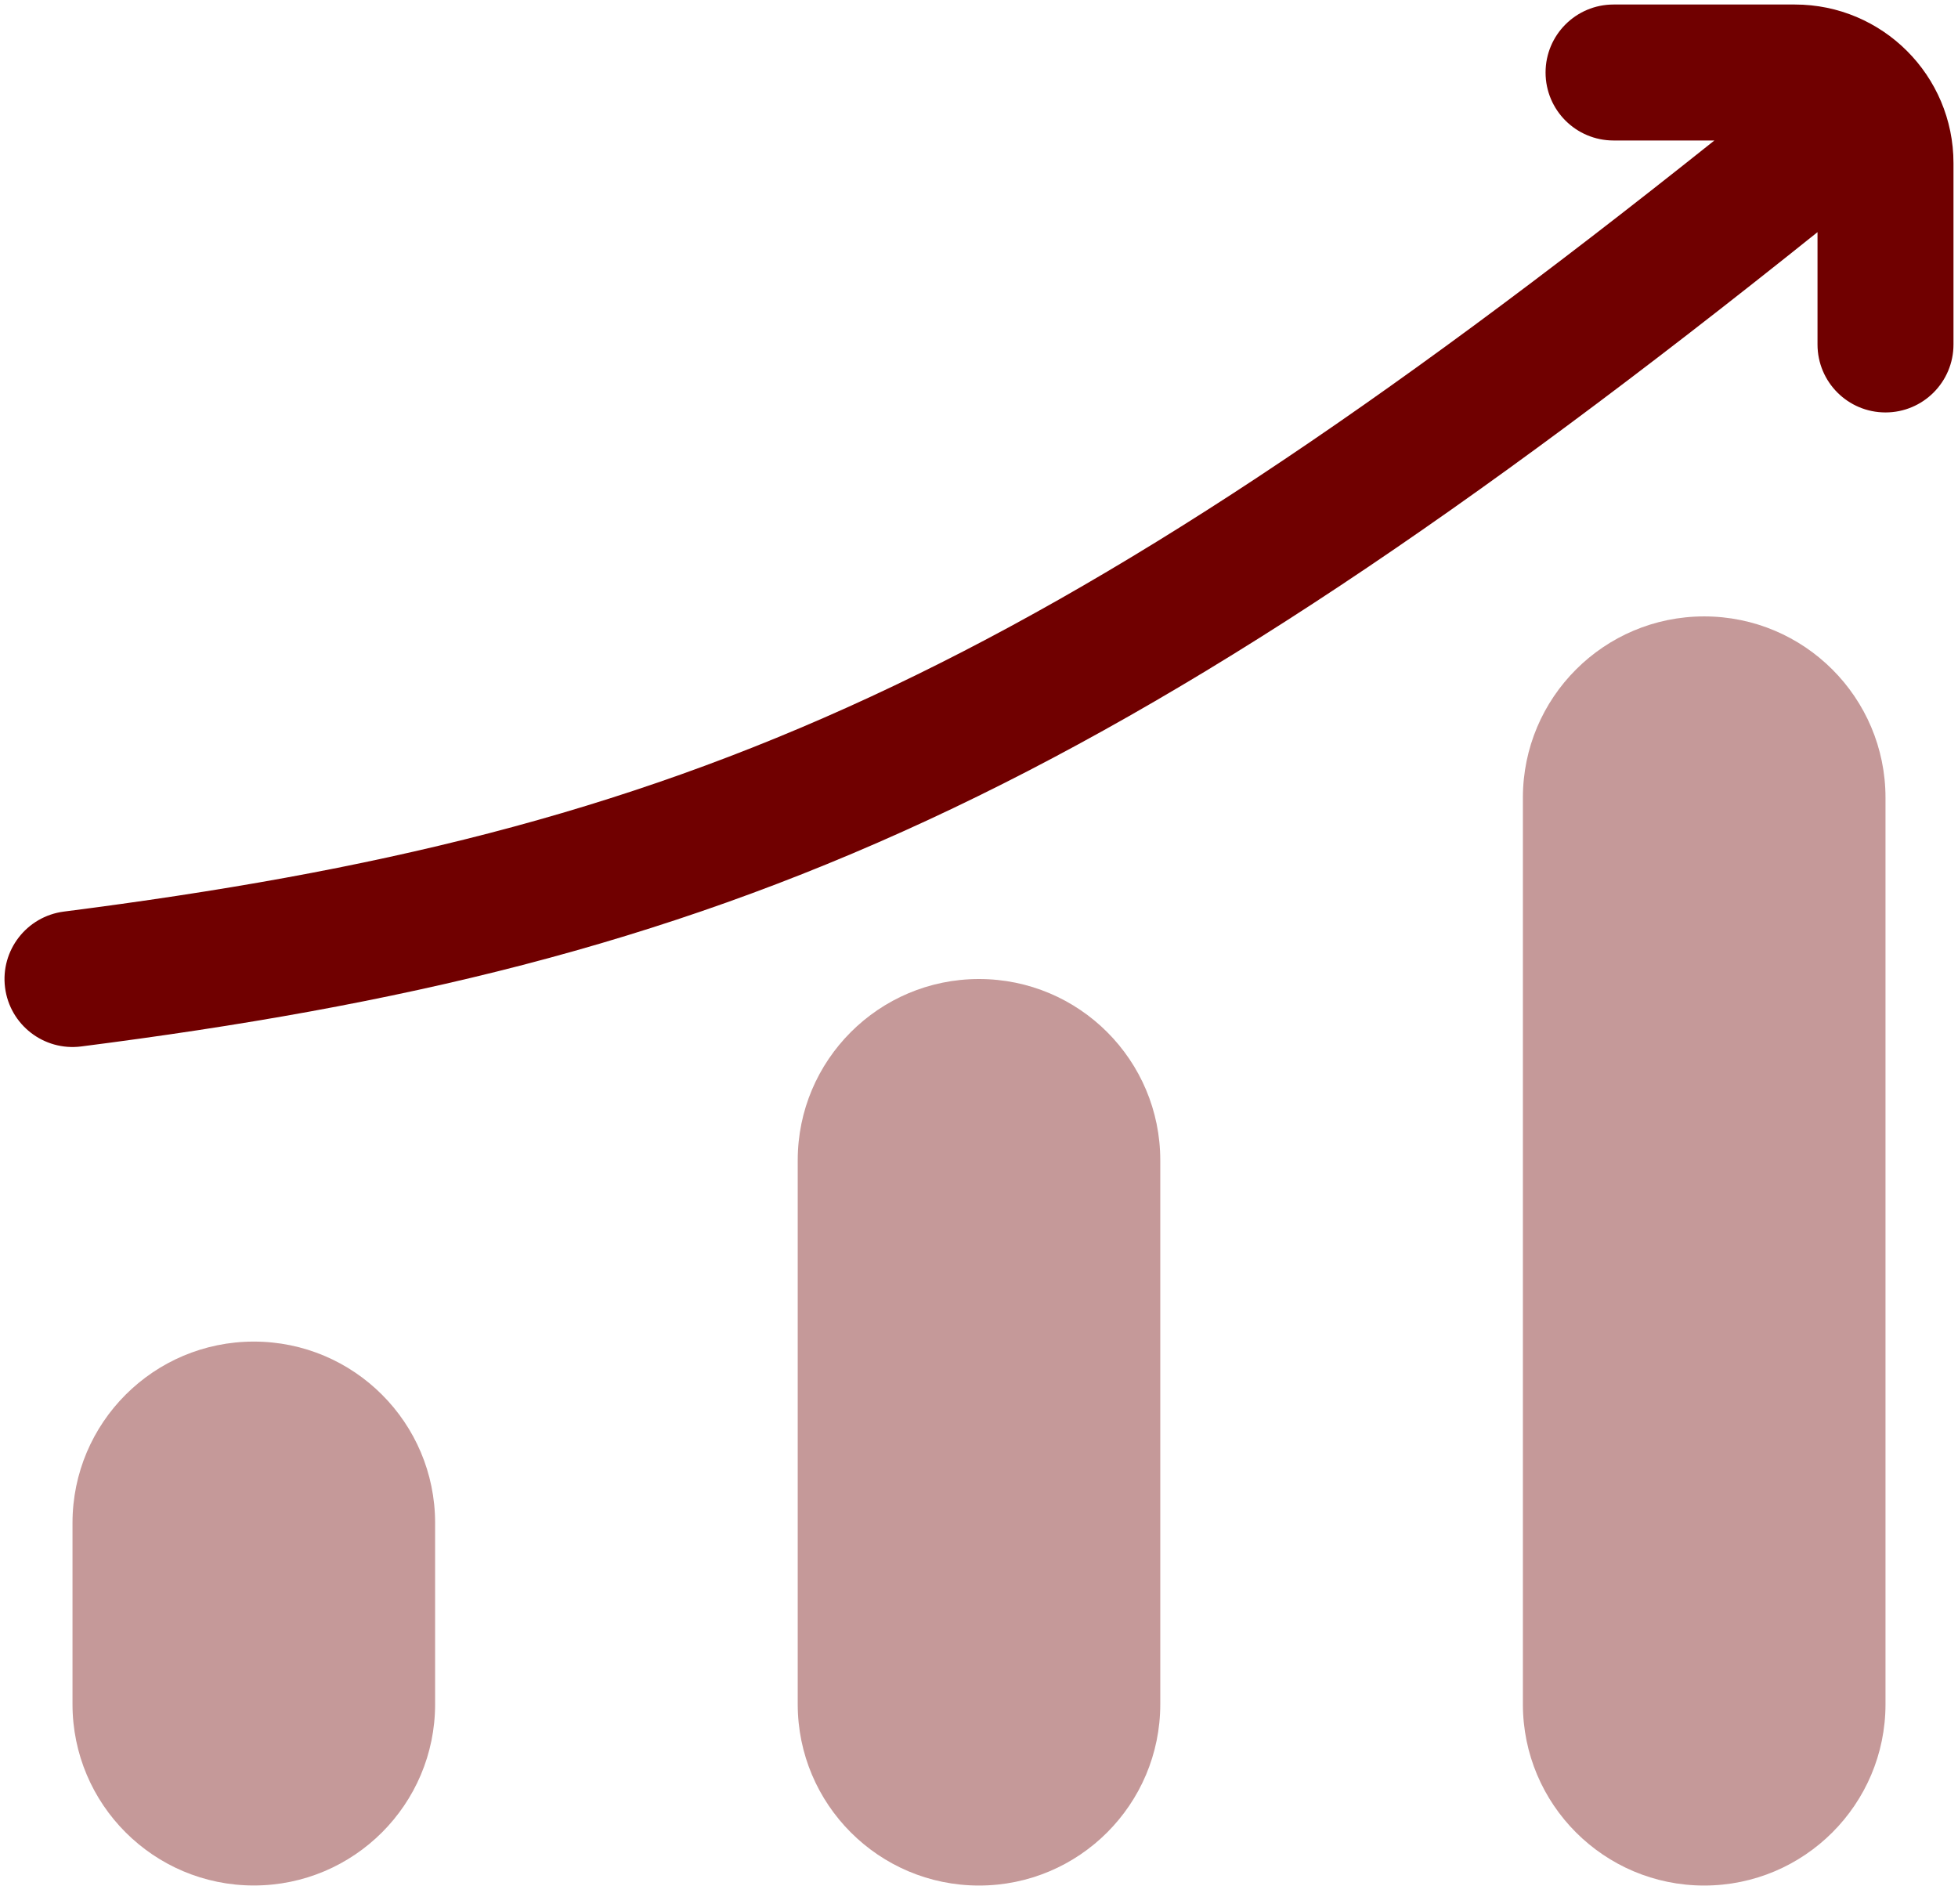
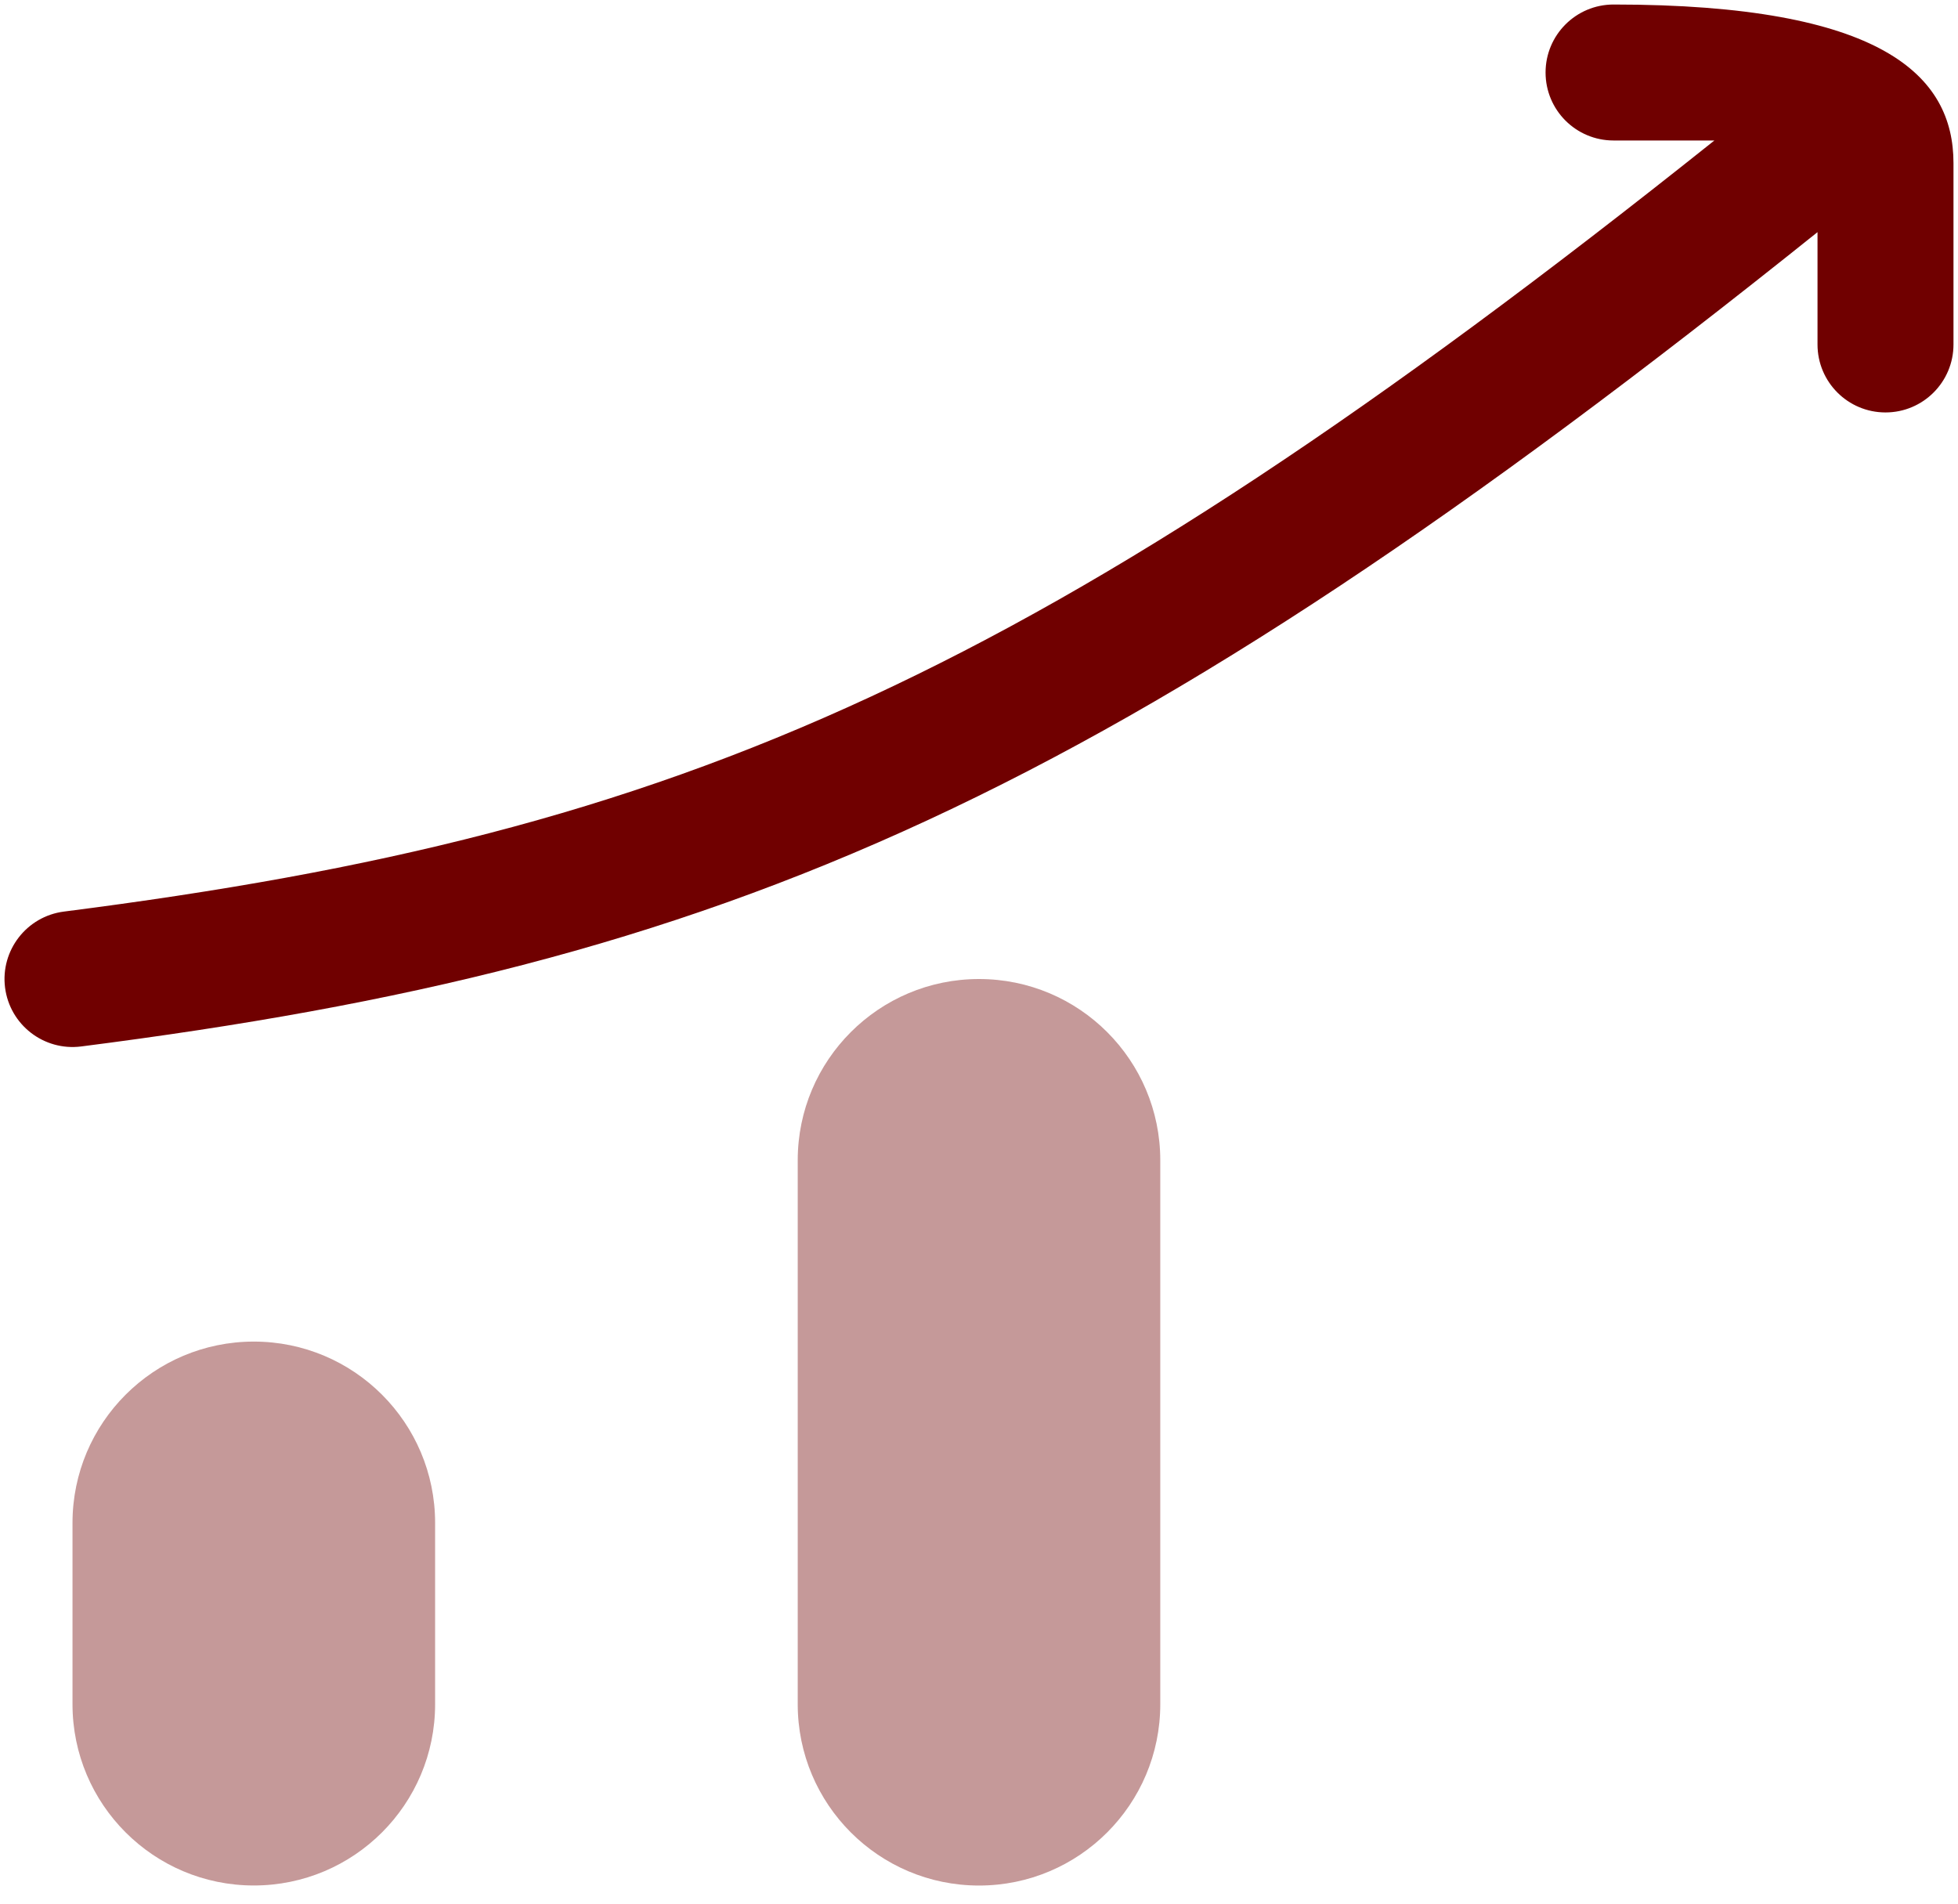
<svg xmlns="http://www.w3.org/2000/svg" width="36" height="35" viewBox="0 0 36 35" fill="none">
-   <path opacity="0.4" d="M31.333 11.333C33.174 11.333 34.667 12.826 34.667 14.667L34.667 31.333C34.667 33.174 33.174 34.667 31.333 34.667C29.492 34.667 28 33.174 28 31.333L28 14.667C28 12.826 29.492 11.333 31.333 11.333Z" fill="#700000" />
  <path opacity="0.4" d="M4.667 24.666C6.508 24.666 8 26.159 8 28V31.333C8 33.174 6.508 34.666 4.667 34.666C2.826 34.666 1.333 33.174 1.333 31.333L1.333 28C1.333 26.159 2.826 24.666 4.667 24.666Z" fill="#700000" />
  <path opacity="0.4" d="M18 18C19.841 18 21.333 19.492 21.333 21.333L21.333 31.333C21.333 33.174 19.841 34.667 18 34.667C16.159 34.667 14.667 33.174 14.667 31.333L14.667 21.333C14.667 19.492 16.159 18 18 18Z" fill="#700000" />
-   <path fill-rule="evenodd" clip-rule="evenodd" d="M28.417 1.333C28.417 0.643 28.976 0.083 29.667 0.083H33C34.611 0.083 35.917 1.389 35.917 3V6.333C35.917 7.024 35.357 7.583 34.667 7.583C33.976 7.583 33.417 7.024 33.417 6.333V4.268C26.945 9.453 21.927 12.82 17.068 15.074C12.098 17.379 7.356 18.491 1.492 19.24C0.807 19.327 0.181 18.843 0.093 18.158C0.006 17.474 0.49 16.848 1.175 16.76C6.881 16.031 11.354 14.969 16.016 12.806C20.531 10.712 25.28 7.56 31.521 2.583H29.667C28.976 2.583 28.417 2.024 28.417 1.333Z" fill="#700000" />
+   <path fill-rule="evenodd" clip-rule="evenodd" d="M28.417 1.333C28.417 0.643 28.976 0.083 29.667 0.083C34.611 0.083 35.917 1.389 35.917 3V6.333C35.917 7.024 35.357 7.583 34.667 7.583C33.976 7.583 33.417 7.024 33.417 6.333V4.268C26.945 9.453 21.927 12.82 17.068 15.074C12.098 17.379 7.356 18.491 1.492 19.24C0.807 19.327 0.181 18.843 0.093 18.158C0.006 17.474 0.49 16.848 1.175 16.76C6.881 16.031 11.354 14.969 16.016 12.806C20.531 10.712 25.28 7.56 31.521 2.583H29.667C28.976 2.583 28.417 2.024 28.417 1.333Z" fill="#700000" />
</svg>